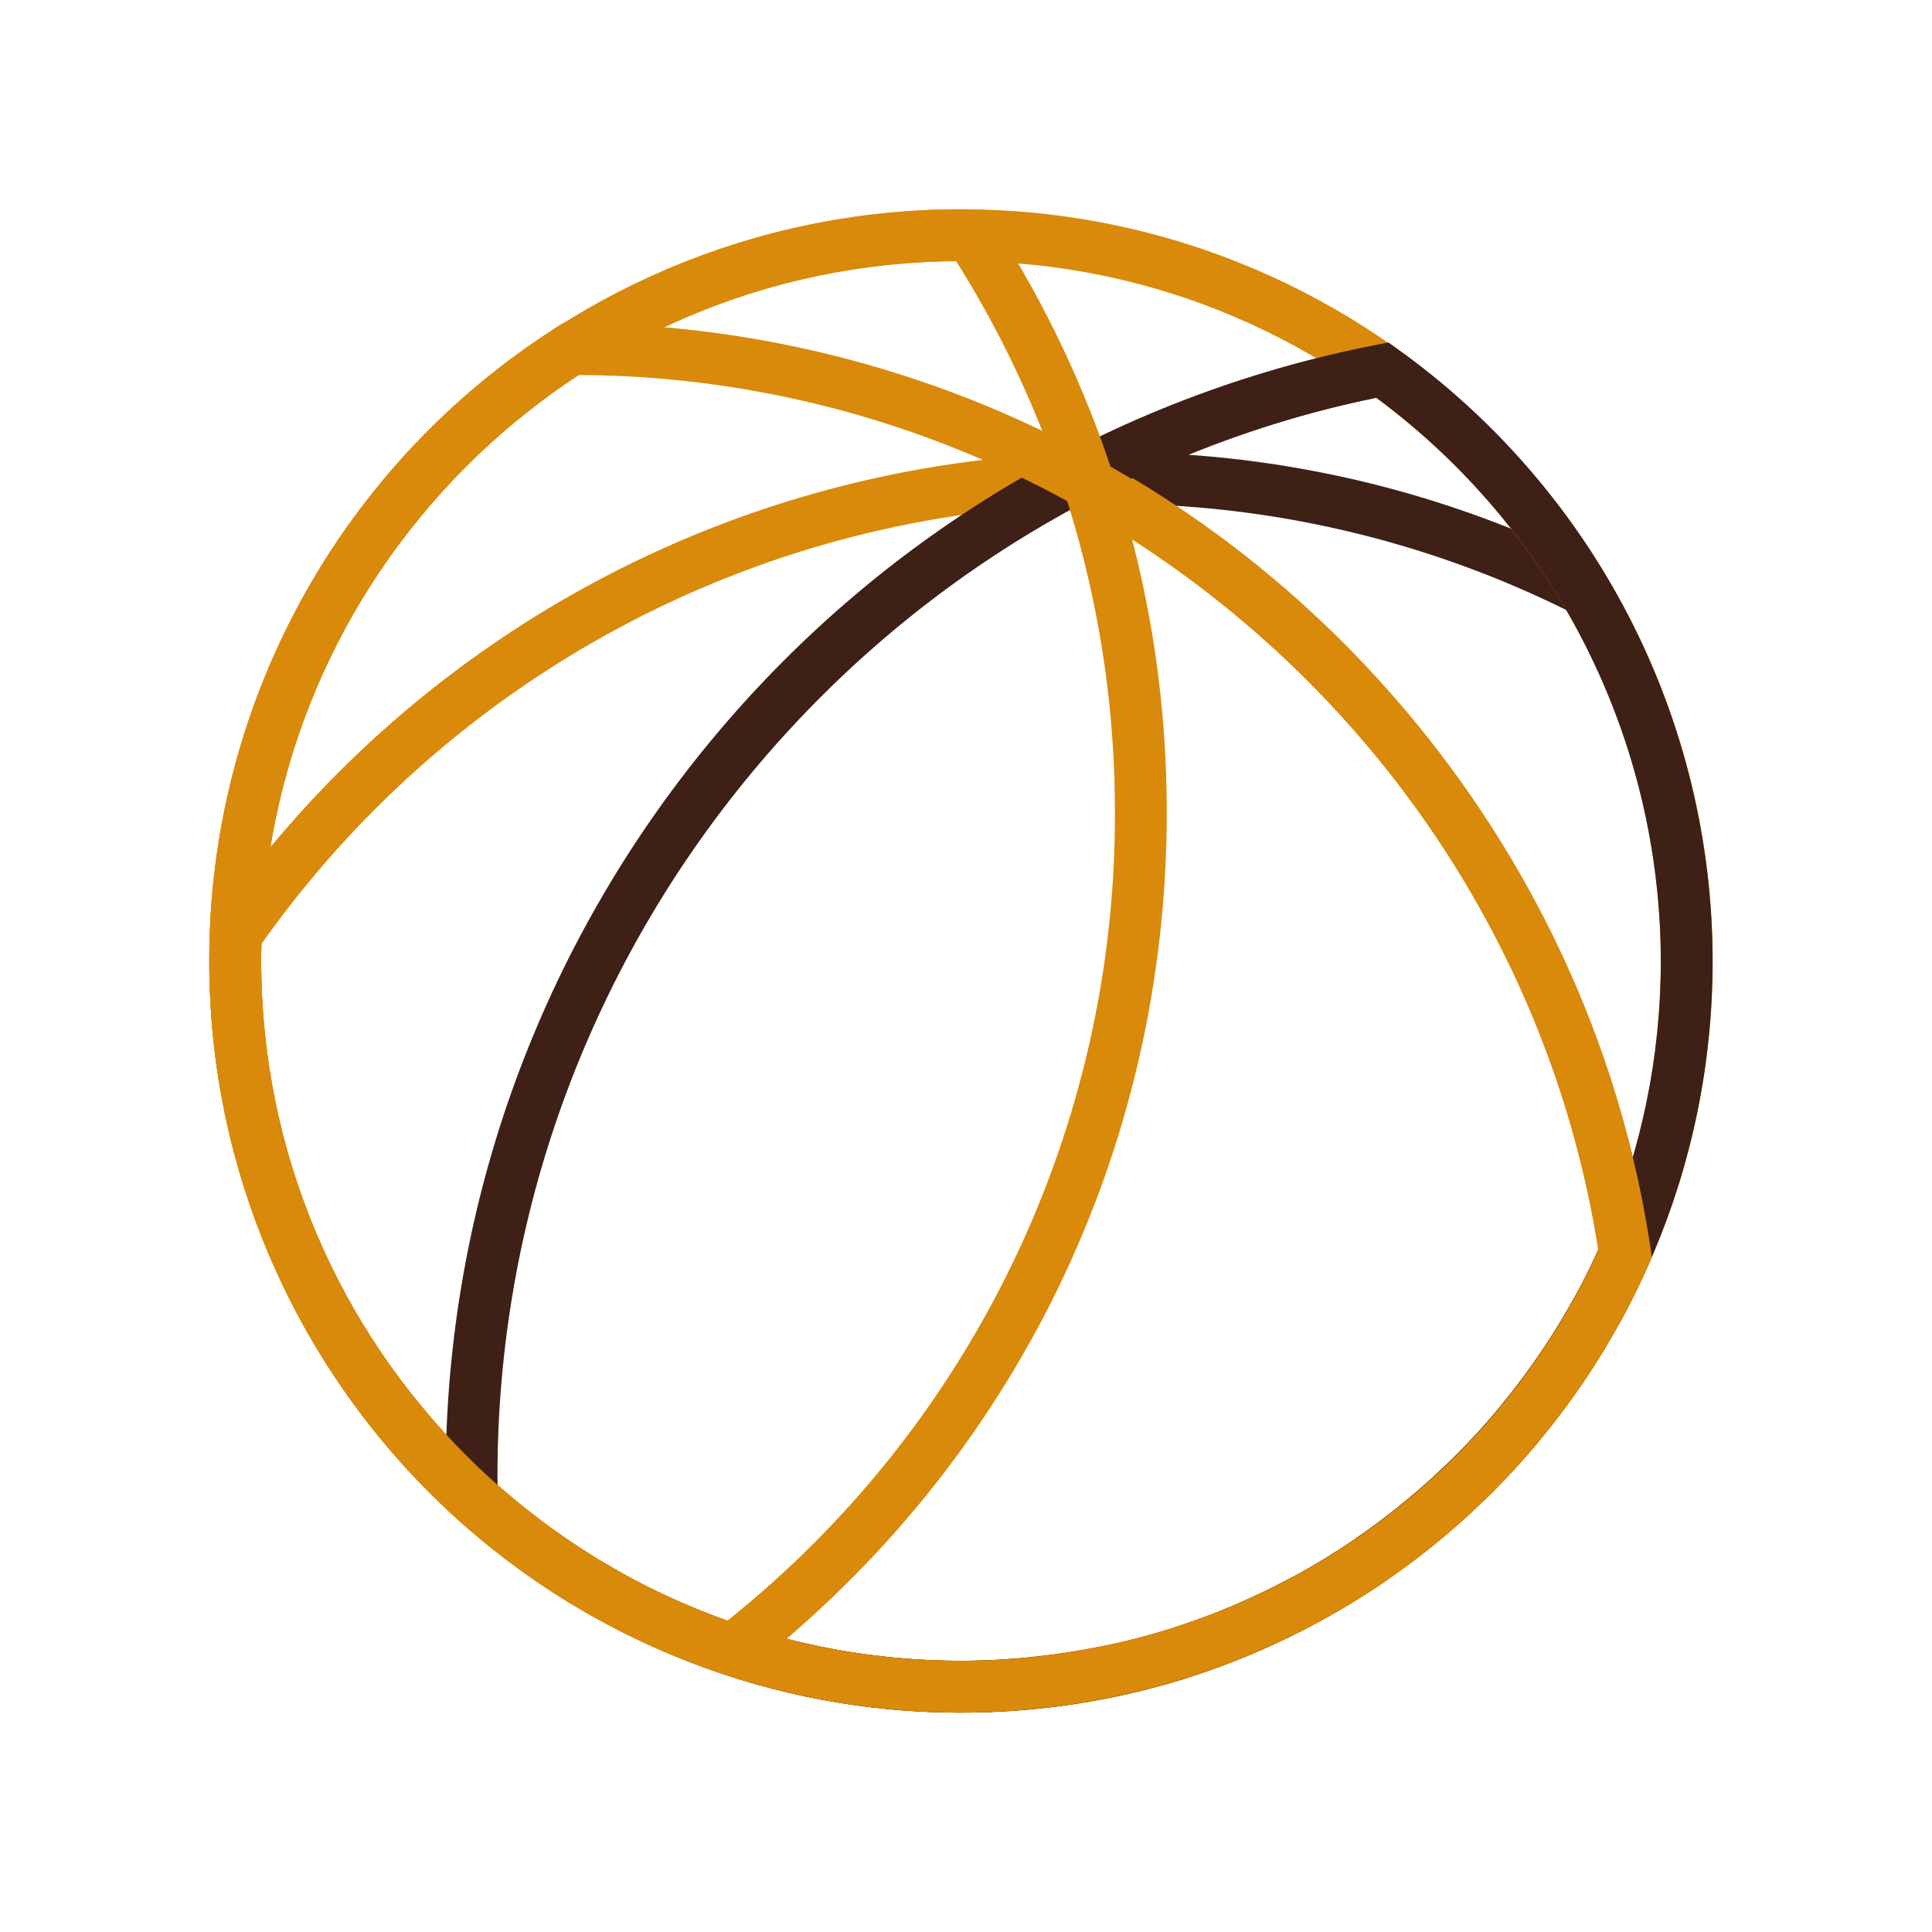
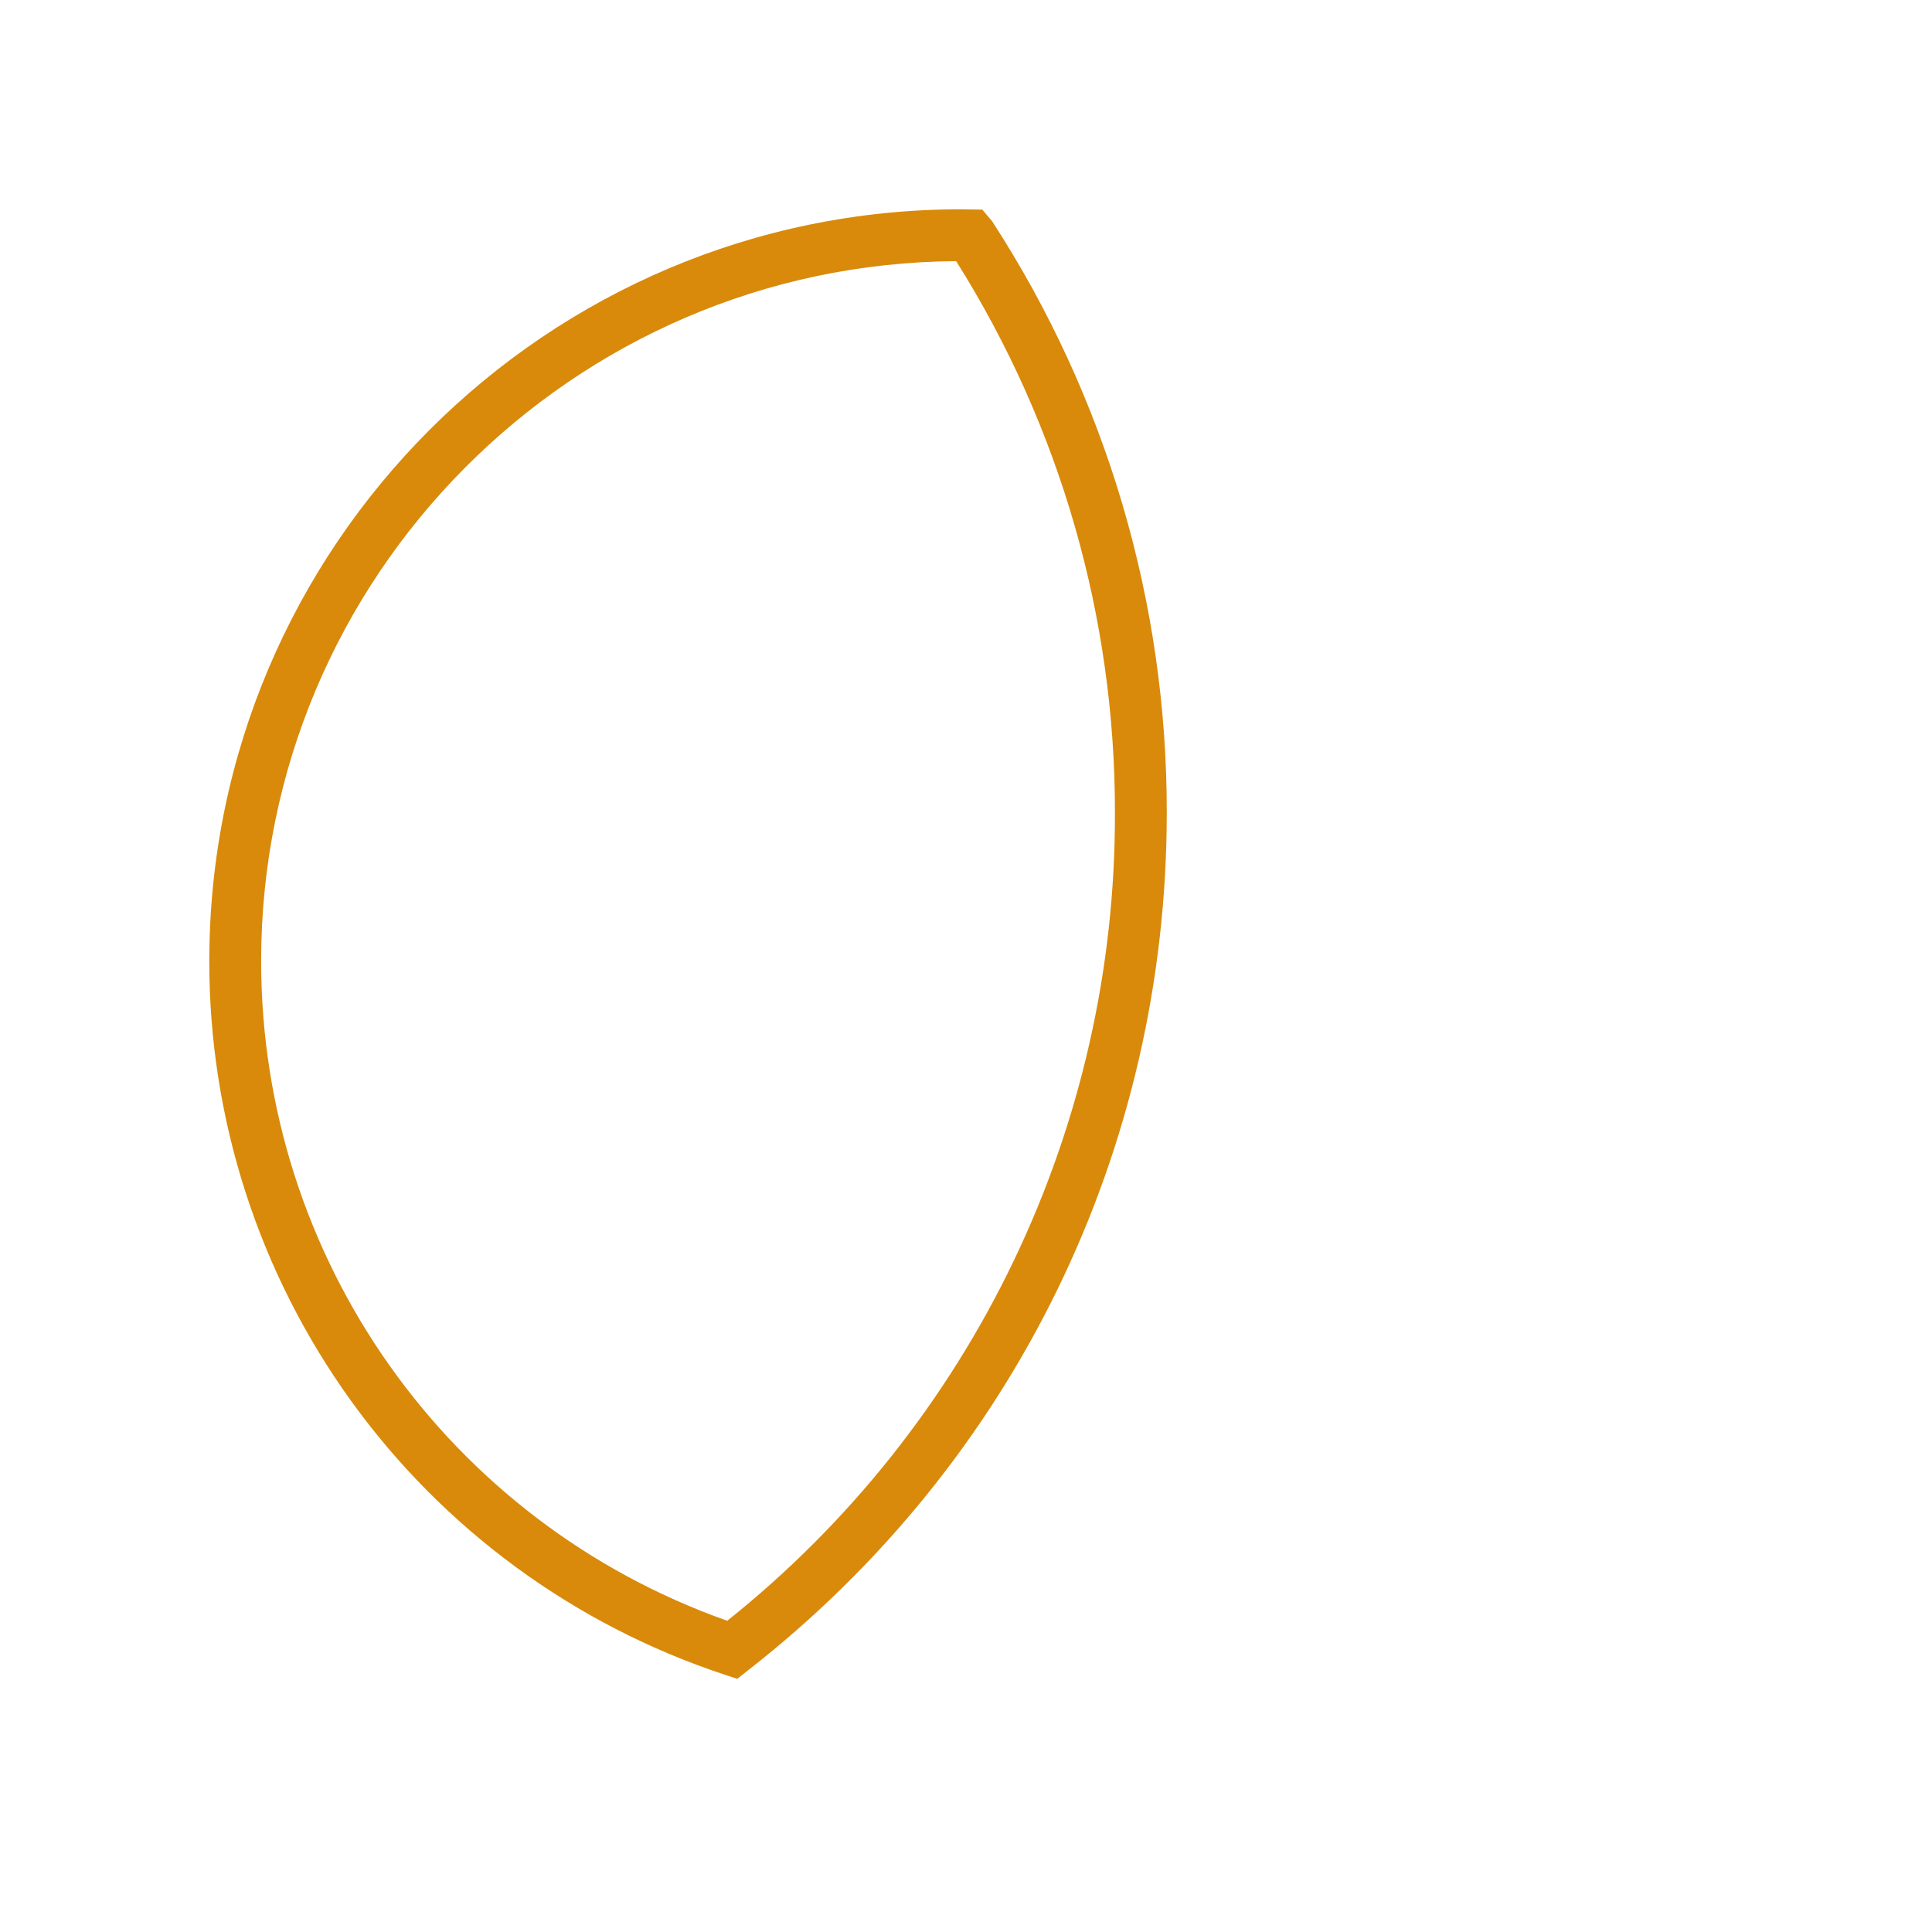
<svg xmlns="http://www.w3.org/2000/svg" width="120" height="120" viewBox="0 0 120 120" fill="none">
-   <path d="M97.608 38.05C88.694 33.579 78.856 31.264 68.884 31.292C68.436 31.292 67.995 31.311 67.551 31.331L59.846 31.578L66.041 28.323C72.174 25.076 78.75 22.746 85.559 21.407L86.171 24.566C81.995 25.374 77.864 26.607 73.829 28.246C82.639 28.874 91.101 31.198 99.047 35.169L97.608 38.05Z" fill="#3E2016" />
-   <path d="M59.688 106.375C33.945 106.375 13 85.43 13 59.688C13 59.285 13.016 58.886 13.035 58.49L13.071 57.546L13.341 57.157C19.41 48.446 27.438 41.281 36.781 36.238C46.123 31.195 56.519 28.416 67.132 28.124L67.563 28.114L67.943 28.32C86.505 38.43 99.433 56.848 102.53 77.59L102.598 78.053L102.408 78.482C101.922 79.586 101.407 80.674 100.843 81.734L100.335 82.61C99.612 83.89 98.831 85.136 97.994 86.345C97.414 87.175 96.809 87.98 96.181 88.766L95.543 89.577C94.7 90.585 93.818 91.554 92.9 92.485L92.127 93.225C91.407 93.922 90.665 94.596 89.902 95.247L88.901 96.078C88.057 96.756 87.191 97.404 86.303 98.023L85.649 98.49C84.544 99.227 83.405 99.916 82.239 100.563L81.251 101.075C79.98 101.743 78.679 102.35 77.351 102.894C76.234 103.352 75.101 103.767 73.942 104.144L73.488 104.302C72.18 104.707 70.844 105.039 69.495 105.329L68.635 105.493C67.306 105.741 66.266 105.899 65.213 106.024L65.019 104.427L64.984 106.053L63.976 106.166C62.56 106.288 61.136 106.375 59.688 106.375ZM16.252 58.612V58.628C16.233 58.981 16.222 59.334 16.22 59.688C16.22 83.656 35.719 103.155 59.688 103.155C61.037 103.155 62.37 103.075 63.687 102.952L64.829 102.824C65.812 102.704 66.781 102.56 67.74 102.376L68.825 102.173C70.081 101.906 71.321 101.594 72.538 101.22L73.452 102.605L72.96 101.069C75.303 100.315 77.577 99.36 79.757 98.216L80.684 97.736C81.766 97.137 82.828 96.5 83.852 95.811L84.461 95.373C85.288 94.797 86.093 94.195 86.879 93.563L87.816 92.787C88.521 92.185 89.21 91.561 89.88 90.91L90.601 90.218C91.461 89.345 92.282 88.447 93.067 87.51L93.666 86.747C94.511 85.687 95.308 84.589 96.052 83.456C96.574 82.664 97.063 81.85 97.533 81.022L98.003 80.204C98.457 79.358 98.876 78.488 99.272 77.603C96.223 58.181 84.116 40.948 66.778 31.353C56.825 31.696 47.086 34.335 38.321 39.063C29.557 43.792 22.004 50.482 16.252 58.612Z" fill="#D98A0A" />
-   <path d="M59.688 106.375C33.945 106.375 13 85.43 13 59.688C13 33.945 33.945 13 59.688 13C85.43 13 106.375 33.945 106.375 59.688C106.375 85.43 85.43 106.375 59.688 106.375ZM59.688 16.22C35.719 16.22 16.22 35.719 16.22 59.688C16.22 83.656 35.719 103.155 59.688 103.155C83.656 103.155 103.155 83.656 103.155 59.688C103.155 35.719 83.656 16.22 59.688 16.22Z" fill="#D98A0A" />
-   <path d="M59.688 106.375C48.041 106.386 36.812 102.032 28.217 94.172L27.705 93.705L27.68 91.67C27.68 57.456 52.022 27.905 85.559 21.404L86.239 21.272L86.802 21.674C92.849 26.001 97.777 31.706 101.181 38.316C104.585 44.926 106.365 52.252 106.375 59.688C106.375 85.43 85.43 106.375 59.688 106.375ZM30.906 92.259C38.844 99.29 49.084 103.166 59.688 103.155C83.656 103.155 103.156 83.656 103.156 59.688C103.146 52.882 101.543 46.174 98.476 40.099C95.409 34.024 90.962 28.752 85.492 24.704C53.815 31.179 30.899 59.23 30.899 91.673L30.906 92.259Z" fill="#3E2016" />
  <path d="M45.791 104.276L44.973 104.005C35.658 100.922 27.553 94.979 21.813 87.022C16.072 79.065 12.988 69.499 13 59.688C13 33.945 33.945 13 59.688 13L61.011 13.019L61.623 13.741C68.718 24.675 72.487 37.434 72.47 50.469C72.47 71.414 62.994 90.833 46.47 103.741L45.791 104.276ZM59.388 16.22C35.558 16.384 16.22 35.819 16.22 59.688C16.22 78.166 27.818 94.526 45.169 100.669C52.706 94.657 58.786 87.02 62.956 78.328C67.126 69.635 69.278 60.113 69.25 50.472C69.265 38.352 65.846 26.476 59.388 16.22Z" fill="#D98A0A" />
-   <path d="M59.688 106.375C33.945 106.375 13 85.43 13 59.687C12.984 51.842 14.952 44.119 18.722 37.238C22.491 30.358 27.94 24.542 34.56 20.331L34.956 20.077H35.433C68.925 20.077 97.656 44.822 102.534 77.635L102.601 78.095L102.415 78.523C98.756 86.806 92.771 93.847 85.186 98.792C77.6 103.736 68.742 106.371 59.688 106.375ZM35.909 23.294C29.852 27.236 24.877 32.631 21.438 38.987C17.999 45.344 16.205 52.46 16.22 59.687C16.22 83.656 35.719 103.155 59.688 103.155C68.039 103.152 76.213 100.745 83.234 96.221C90.254 91.697 95.824 85.248 99.278 77.644C94.446 46.695 67.306 23.397 35.909 23.294Z" fill="#D98A0A" />
</svg>